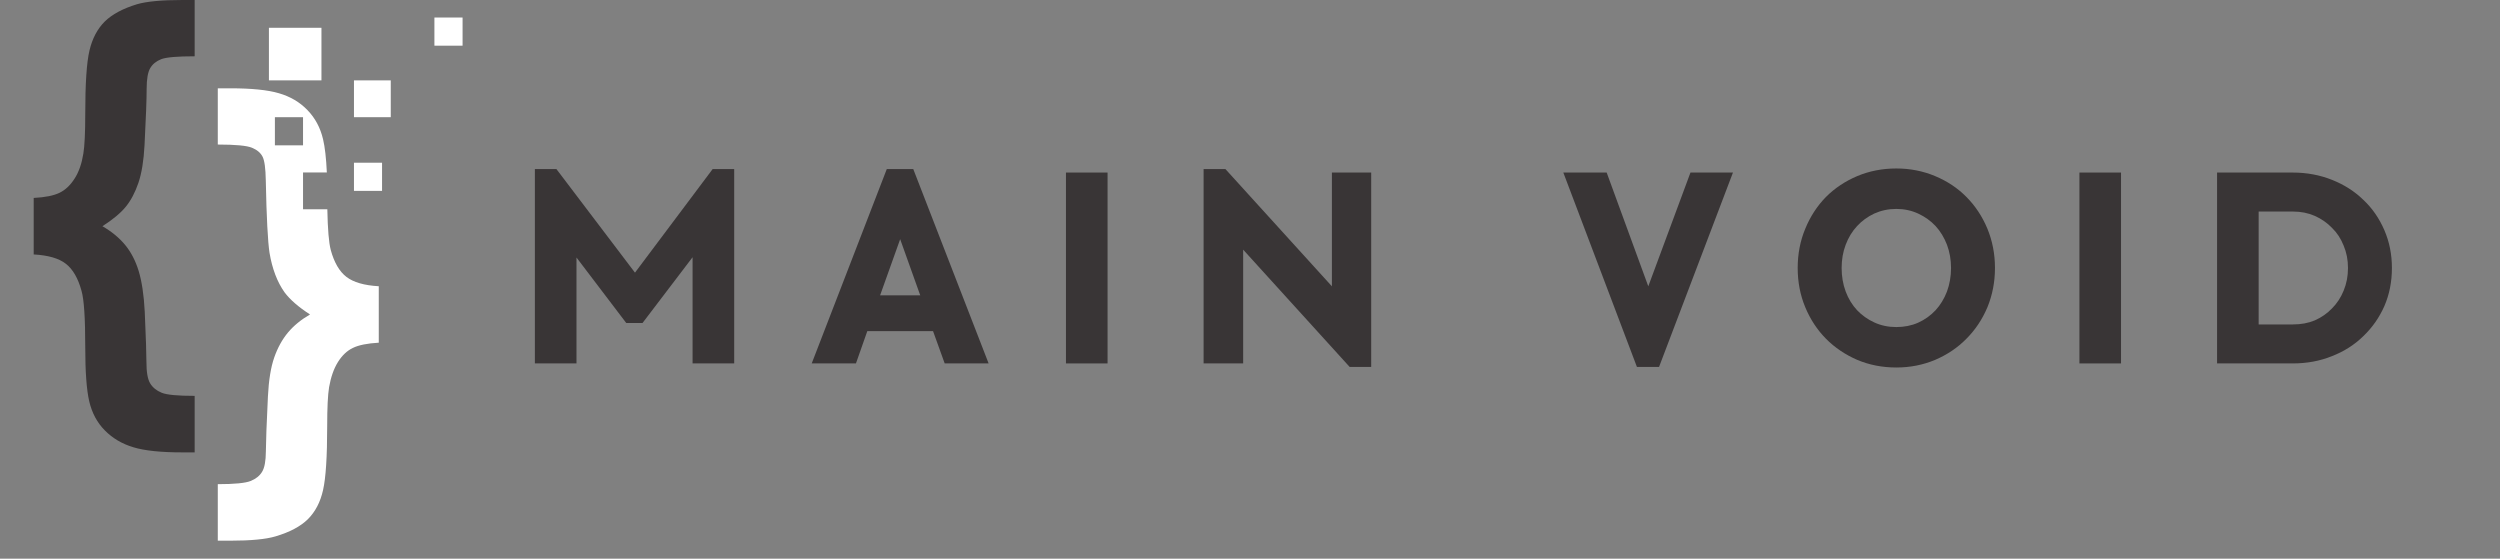
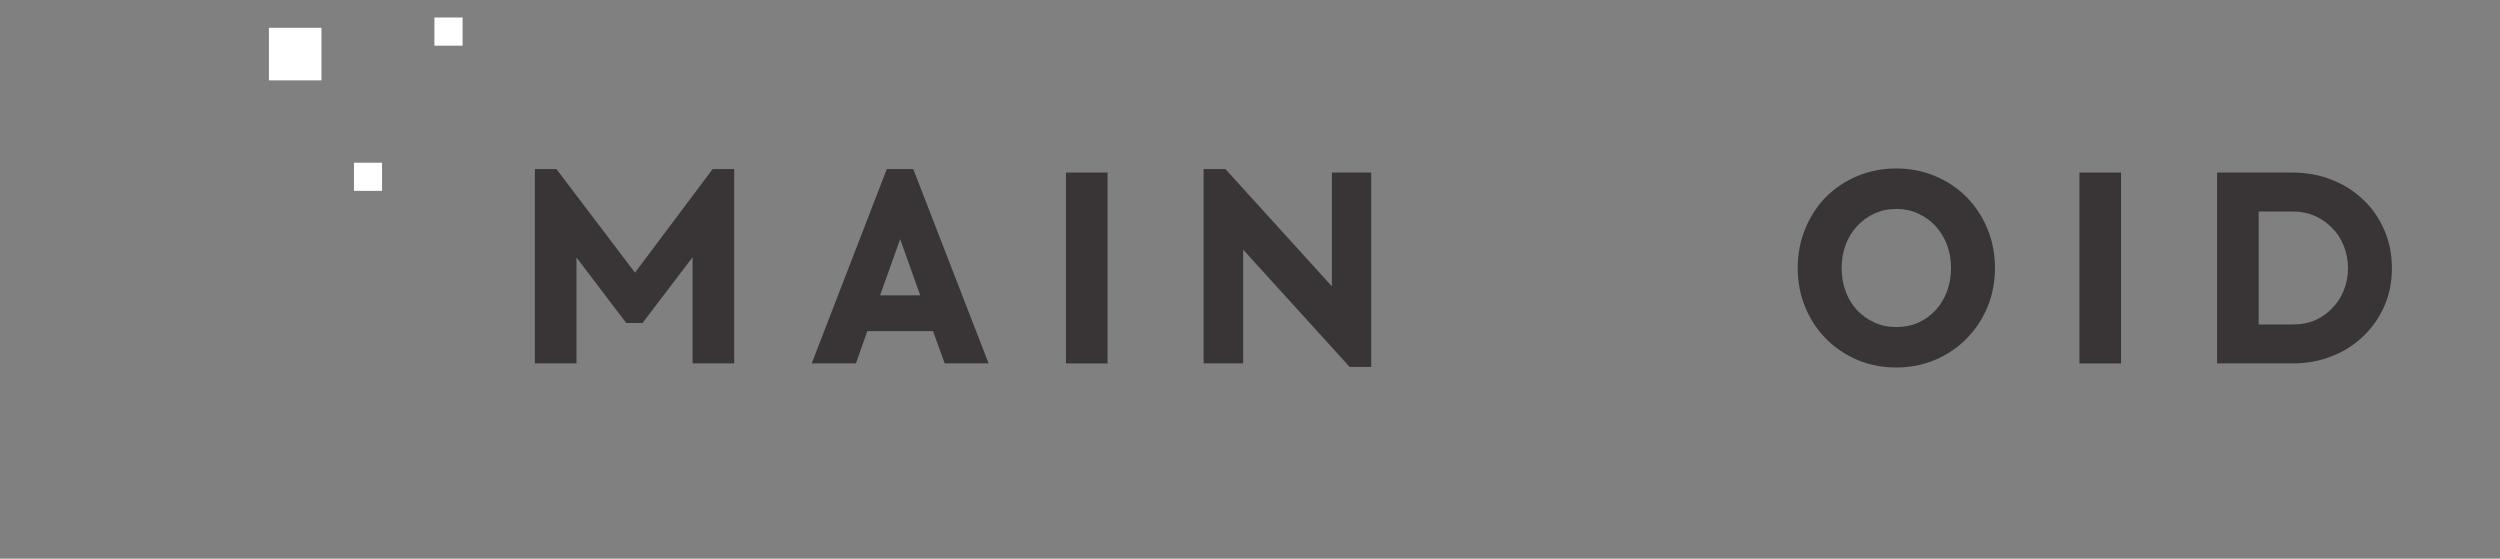
<svg xmlns="http://www.w3.org/2000/svg" width="179" zoomAndPan="magnify" viewBox="0 0 134.25 30" height="40" preserveAspectRatio="xMidYMid meet" version="1.0">
  <rect x="0" y="0" width="134.25" height="30" fill="#808080" stroke="none" />
  <defs>
    <g />
    <clipPath id="8436d71b7e">
      <path d="M 1.801 0 L 11 0 L 11 25 L 1.801 25 Z M 1.801 0 " clip-rule="nonzero" />
    </clipPath>
    <clipPath id="a3749e8924">
      <path d="M 11 4 L 21 4 L 21 29.031 L 11 29.031 Z M 11 4 " clip-rule="nonzero" />
    </clipPath>
  </defs>
  <g clip-path="url(#8436d71b7e)">
-     <path fill="#393536" d="M 1.809 13.664 L 1.809 10.629 C 2.426 10.598 2.887 10.504 3.199 10.352 C 3.512 10.199 3.781 9.945 4.008 9.586 C 4.238 9.23 4.391 8.781 4.477 8.242 C 4.543 7.836 4.578 7.133 4.578 6.129 C 4.578 4.496 4.652 3.355 4.805 2.711 C 4.957 2.066 5.23 1.551 5.625 1.156 C 6.023 0.766 6.602 0.457 7.359 0.227 C 7.871 0.078 8.68 0 9.785 0 L 10.453 0 L 10.453 3.023 C 9.52 3.023 8.918 3.074 8.652 3.18 C 8.387 3.285 8.191 3.445 8.066 3.66 C 7.941 3.875 7.875 4.242 7.875 4.766 C 7.875 5.297 7.84 6.305 7.762 7.785 C 7.719 8.621 7.609 9.297 7.434 9.816 C 7.258 10.332 7.031 10.762 6.758 11.098 C 6.484 11.434 6.066 11.785 5.5 12.148 C 5.996 12.434 6.402 12.77 6.719 13.152 C 7.035 13.535 7.277 14 7.445 14.547 C 7.613 15.098 7.727 15.828 7.773 16.746 C 7.836 18.145 7.863 19.039 7.863 19.426 C 7.863 19.984 7.93 20.371 8.066 20.59 C 8.199 20.809 8.406 20.977 8.68 21.09 C 8.953 21.203 9.543 21.258 10.453 21.258 L 10.453 24.293 L 9.785 24.293 C 8.648 24.293 7.773 24.203 7.168 24.02 C 6.562 23.84 6.051 23.539 5.633 23.117 C 5.215 22.695 4.938 22.176 4.793 21.555 C 4.648 20.938 4.578 19.961 4.578 18.629 C 4.578 17.082 4.512 16.074 4.375 15.609 C 4.191 14.938 3.91 14.453 3.535 14.164 C 3.16 13.871 2.586 13.707 1.809 13.664 " fill-opacity="1" fill-rule="nonzero" />
-   </g>
-   <path fill="#ffffff" d="M 20.984 6.293 L 19.008 6.293 L 19.008 4.316 L 20.984 4.316 L 20.984 6.293 " fill-opacity="1" fill-rule="nonzero" />
+     </g>
  <path fill="#ffffff" d="M 20.516 10.25 L 19.008 10.25 L 19.008 8.738 L 20.516 8.738 L 20.516 10.25 " fill-opacity="1" fill-rule="nonzero" />
  <g clip-path="url(#a3749e8924)">
-     <path fill="#ffffff" d="M 14.762 7.805 L 14.762 6.293 L 16.273 6.293 L 16.273 7.805 Z M 18.605 14.871 C 18.227 14.582 17.945 14.098 17.762 13.426 C 17.66 13.043 17.598 12.316 17.578 11.238 L 16.273 11.238 L 16.273 9.262 L 17.551 9.262 C 17.516 8.496 17.449 7.902 17.348 7.477 C 17.203 6.859 16.922 6.336 16.508 5.91 C 16.098 5.484 15.586 5.184 14.98 5.008 C 14.371 4.828 13.5 4.742 12.363 4.742 L 11.695 4.742 L 11.695 7.762 C 12.645 7.762 13.258 7.82 13.531 7.934 C 13.805 8.047 13.996 8.207 14.102 8.418 C 14.207 8.629 14.262 9.051 14.273 9.684 C 14.312 11.688 14.383 12.984 14.473 13.574 C 14.617 14.434 14.887 15.145 15.281 15.699 C 15.57 16.086 16.023 16.484 16.648 16.887 C 16.168 17.164 15.773 17.488 15.465 17.855 C 15.16 18.223 14.91 18.668 14.727 19.195 C 14.543 19.719 14.43 20.422 14.387 21.297 C 14.316 22.746 14.281 23.73 14.277 24.242 C 14.273 24.758 14.207 25.121 14.074 25.336 C 13.945 25.551 13.742 25.715 13.461 25.828 C 13.184 25.941 12.594 26 11.695 26 L 11.695 29.035 L 12.363 29.035 C 13.469 29.035 14.277 28.957 14.789 28.805 C 15.559 28.578 16.137 28.27 16.535 27.879 C 16.93 27.484 17.203 26.965 17.348 26.316 C 17.496 25.668 17.57 24.527 17.57 22.891 C 17.57 21.898 17.605 21.199 17.672 20.793 C 17.766 20.254 17.922 19.805 18.145 19.445 C 18.367 19.09 18.637 18.832 18.949 18.684 C 19.258 18.531 19.723 18.438 20.34 18.402 L 20.34 15.371 C 19.562 15.328 18.984 15.16 18.605 14.871 " fill-opacity="1" fill-rule="nonzero" />
-   </g>
+     </g>
  <path fill="#ffffff" d="M 24.84 2.453 L 23.328 2.453 L 23.328 0.941 L 24.84 0.941 L 24.84 2.453 " fill-opacity="1" fill-rule="nonzero" />
  <path fill="#ffffff" d="M 17.262 4.316 L 14.441 4.316 L 14.441 1.492 L 17.262 1.492 L 17.262 4.316 " fill-opacity="1" fill-rule="nonzero" />
  <g fill="#393536" fill-opacity="1">
    <g transform="translate(27.582, 19.516)">
      <g>
        <path d="M 1.141 -10.438 L 2.297 -10.438 L 6.516 -4.875 L 10.688 -10.438 L 11.844 -10.438 L 11.844 0 L 9.609 0 L 9.609 -5.703 L 6.922 -2.172 L 6.047 -2.172 L 3.375 -5.688 L 3.375 0 L 1.141 0 Z M 1.141 -10.438 " />
      </g>
    </g>
  </g>
  <g fill="#393536" fill-opacity="1">
    <g transform="translate(43.433, 19.516)">
      <g>
        <path d="M 4.188 -10.438 L 5.609 -10.438 L 9.656 0 L 7.297 0 L 6.672 -1.734 L 3.141 -1.734 L 2.531 0 L 0.156 0 Z M 5.984 -3.656 L 4.906 -6.672 L 3.828 -3.656 Z M 5.984 -3.656 " />
      </g>
    </g>
  </g>
  <g fill="#393536" fill-opacity="1">
    <g transform="translate(56.101, 19.516)">
      <g>
        <path d="M 1.141 -10.25 L 3.375 -10.25 L 3.375 0 L 1.141 0 Z M 1.141 -10.25 " />
      </g>
    </g>
  </g>
  <g fill="#393536" fill-opacity="1">
    <g transform="translate(63.492, 19.516)">
      <g>
        <path d="M 3.266 -6.109 L 3.266 0 L 1.141 0 L 1.141 -10.438 L 2.312 -10.438 L 8.031 -4.141 L 8.031 -10.25 L 10.141 -10.25 L 10.141 0.188 L 8.984 0.188 Z M 3.266 -6.109 " />
      </g>
    </g>
  </g>
  <g fill="#393536" fill-opacity="1">
    <g transform="translate(77.644, 19.516)">
      <g />
    </g>
  </g>
  <g fill="#393536" fill-opacity="1">
    <g transform="translate(83.872, 19.516)">
      <g>
-         <path d="M 0.078 -10.25 L 2.406 -10.25 L 4.641 -4.141 L 6.906 -10.25 L 9.188 -10.25 L 5.219 0.188 L 4.031 0.188 Z M 0.078 -10.25 " />
-       </g>
+         </g>
    </g>
  </g>
  <g fill="#393536" fill-opacity="1">
    <g transform="translate(96.005, 19.516)">
      <g>
        <path d="M 5.828 0.219 C 5.078 0.219 4.379 0.082 3.734 -0.188 C 3.086 -0.469 2.523 -0.848 2.047 -1.328 C 1.578 -1.805 1.207 -2.367 0.938 -3.016 C 0.664 -3.672 0.531 -4.375 0.531 -5.125 C 0.531 -5.875 0.664 -6.578 0.938 -7.234 C 1.207 -7.891 1.578 -8.457 2.047 -8.938 C 2.523 -9.414 3.086 -9.789 3.734 -10.062 C 4.379 -10.332 5.078 -10.469 5.828 -10.469 C 6.566 -10.469 7.258 -10.332 7.906 -10.062 C 8.562 -9.789 9.125 -9.414 9.594 -8.938 C 10.07 -8.457 10.445 -7.891 10.719 -7.234 C 10.988 -6.578 11.125 -5.875 11.125 -5.125 C 11.125 -4.375 10.988 -3.672 10.719 -3.016 C 10.445 -2.367 10.07 -1.805 9.594 -1.328 C 9.125 -0.848 8.562 -0.469 7.906 -0.188 C 7.258 0.082 6.566 0.219 5.828 0.219 Z M 5.828 -1.953 C 6.254 -1.953 6.645 -2.031 7 -2.188 C 7.363 -2.352 7.676 -2.578 7.938 -2.859 C 8.195 -3.141 8.398 -3.473 8.547 -3.859 C 8.691 -4.254 8.766 -4.676 8.766 -5.125 C 8.766 -5.57 8.691 -5.988 8.547 -6.375 C 8.398 -6.758 8.195 -7.094 7.938 -7.375 C 7.676 -7.656 7.363 -7.879 7 -8.047 C 6.645 -8.211 6.254 -8.297 5.828 -8.297 C 5.398 -8.297 5.004 -8.211 4.641 -8.047 C 4.285 -7.879 3.977 -7.656 3.719 -7.375 C 3.457 -7.094 3.254 -6.758 3.109 -6.375 C 2.961 -5.988 2.891 -5.57 2.891 -5.125 C 2.891 -4.676 2.961 -4.254 3.109 -3.859 C 3.254 -3.473 3.457 -3.141 3.719 -2.859 C 3.977 -2.586 4.285 -2.367 4.641 -2.203 C 5.004 -2.035 5.398 -1.953 5.828 -1.953 Z M 5.828 -1.953 " />
      </g>
    </g>
  </g>
  <g fill="#393536" fill-opacity="1">
    <g transform="translate(110.524, 19.516)">
      <g>
        <path d="M 1.141 -10.25 L 3.375 -10.25 L 3.375 0 L 1.141 0 Z M 1.141 -10.25 " />
      </g>
    </g>
  </g>
  <g fill="#393536" fill-opacity="1">
    <g transform="translate(117.915, 19.516)">
      <g>
        <path d="M 1.141 -10.25 L 5.203 -10.25 C 5.961 -10.25 6.664 -10.117 7.312 -9.859 C 7.969 -9.598 8.531 -9.238 9 -8.781 C 9.477 -8.332 9.852 -7.789 10.125 -7.156 C 10.395 -6.531 10.531 -5.852 10.531 -5.125 C 10.531 -4.383 10.395 -3.703 10.125 -3.078 C 9.852 -2.461 9.477 -1.926 9 -1.469 C 8.531 -1.008 7.969 -0.648 7.312 -0.391 C 6.664 -0.129 5.961 0 5.203 0 L 1.141 0 Z M 5.219 -2.094 C 5.645 -2.094 6.035 -2.164 6.391 -2.312 C 6.742 -2.469 7.051 -2.68 7.312 -2.953 C 7.582 -3.223 7.789 -3.539 7.938 -3.906 C 8.094 -4.281 8.172 -4.688 8.172 -5.125 C 8.172 -5.562 8.094 -5.961 7.938 -6.328 C 7.789 -6.703 7.582 -7.02 7.312 -7.281 C 7.051 -7.551 6.742 -7.766 6.391 -7.922 C 6.035 -8.078 5.645 -8.156 5.219 -8.156 L 3.375 -8.156 L 3.375 -2.094 Z M 5.219 -2.094 " />
      </g>
    </g>
  </g>
</svg>